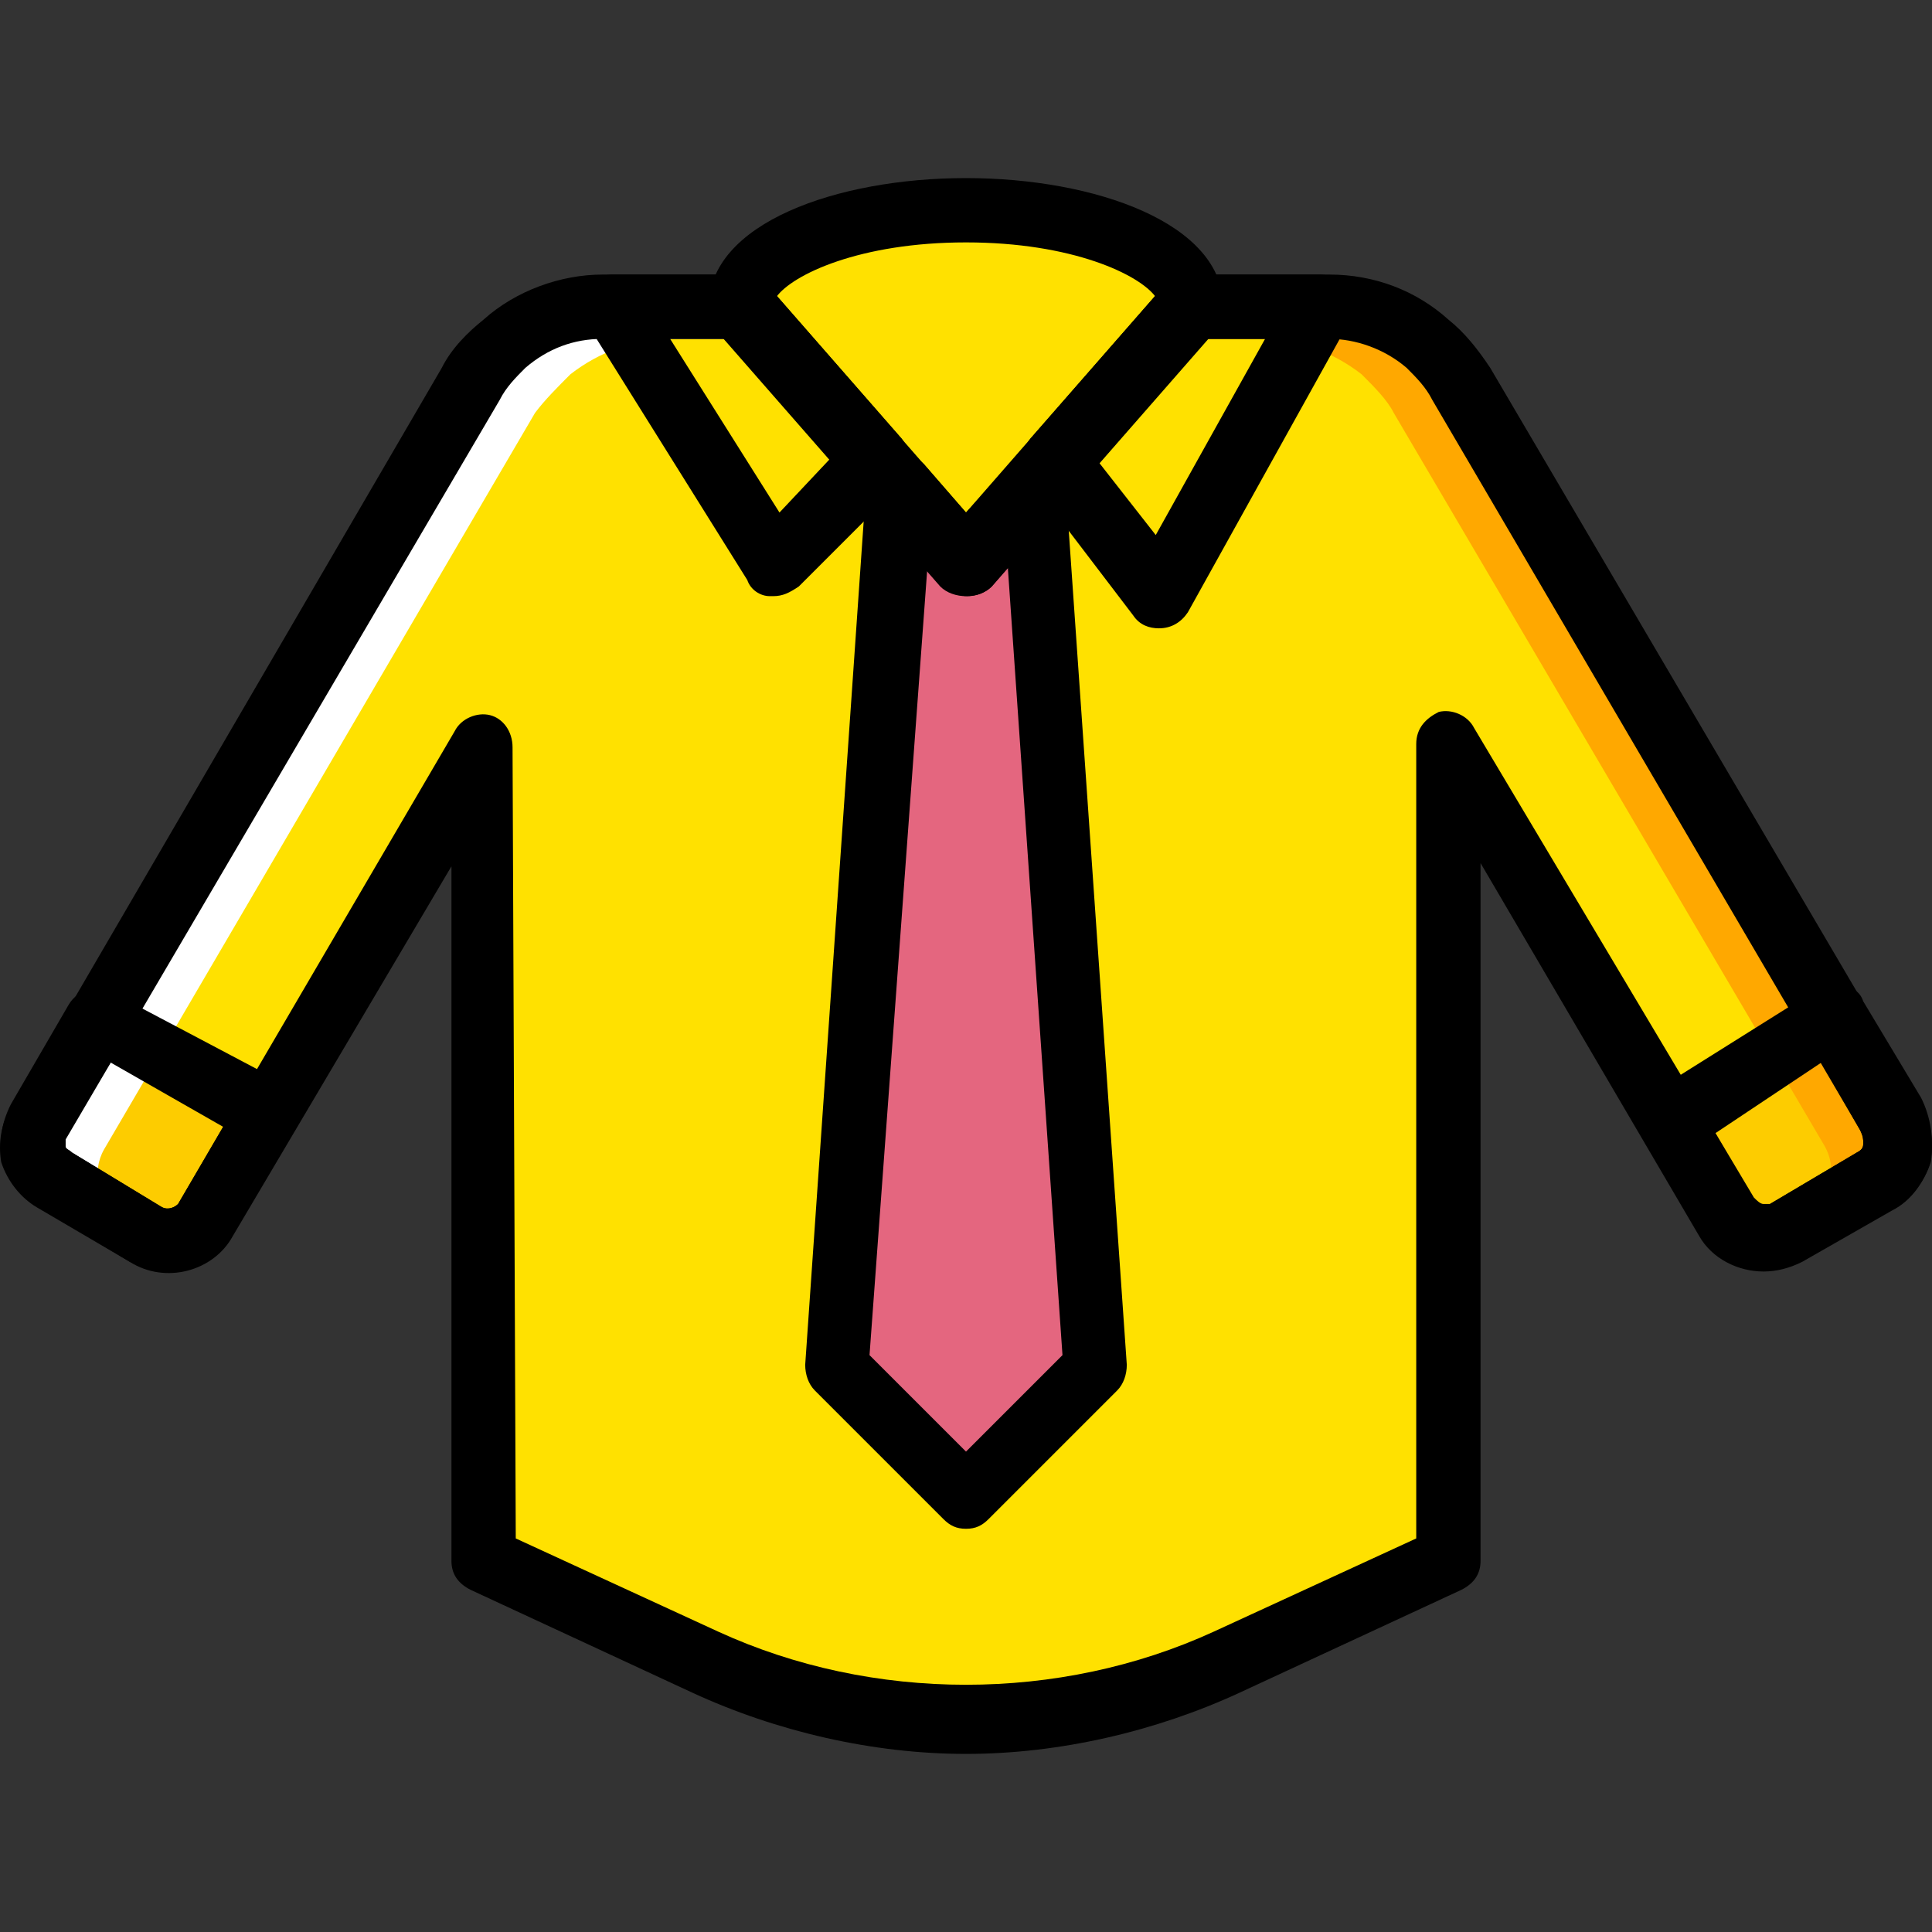
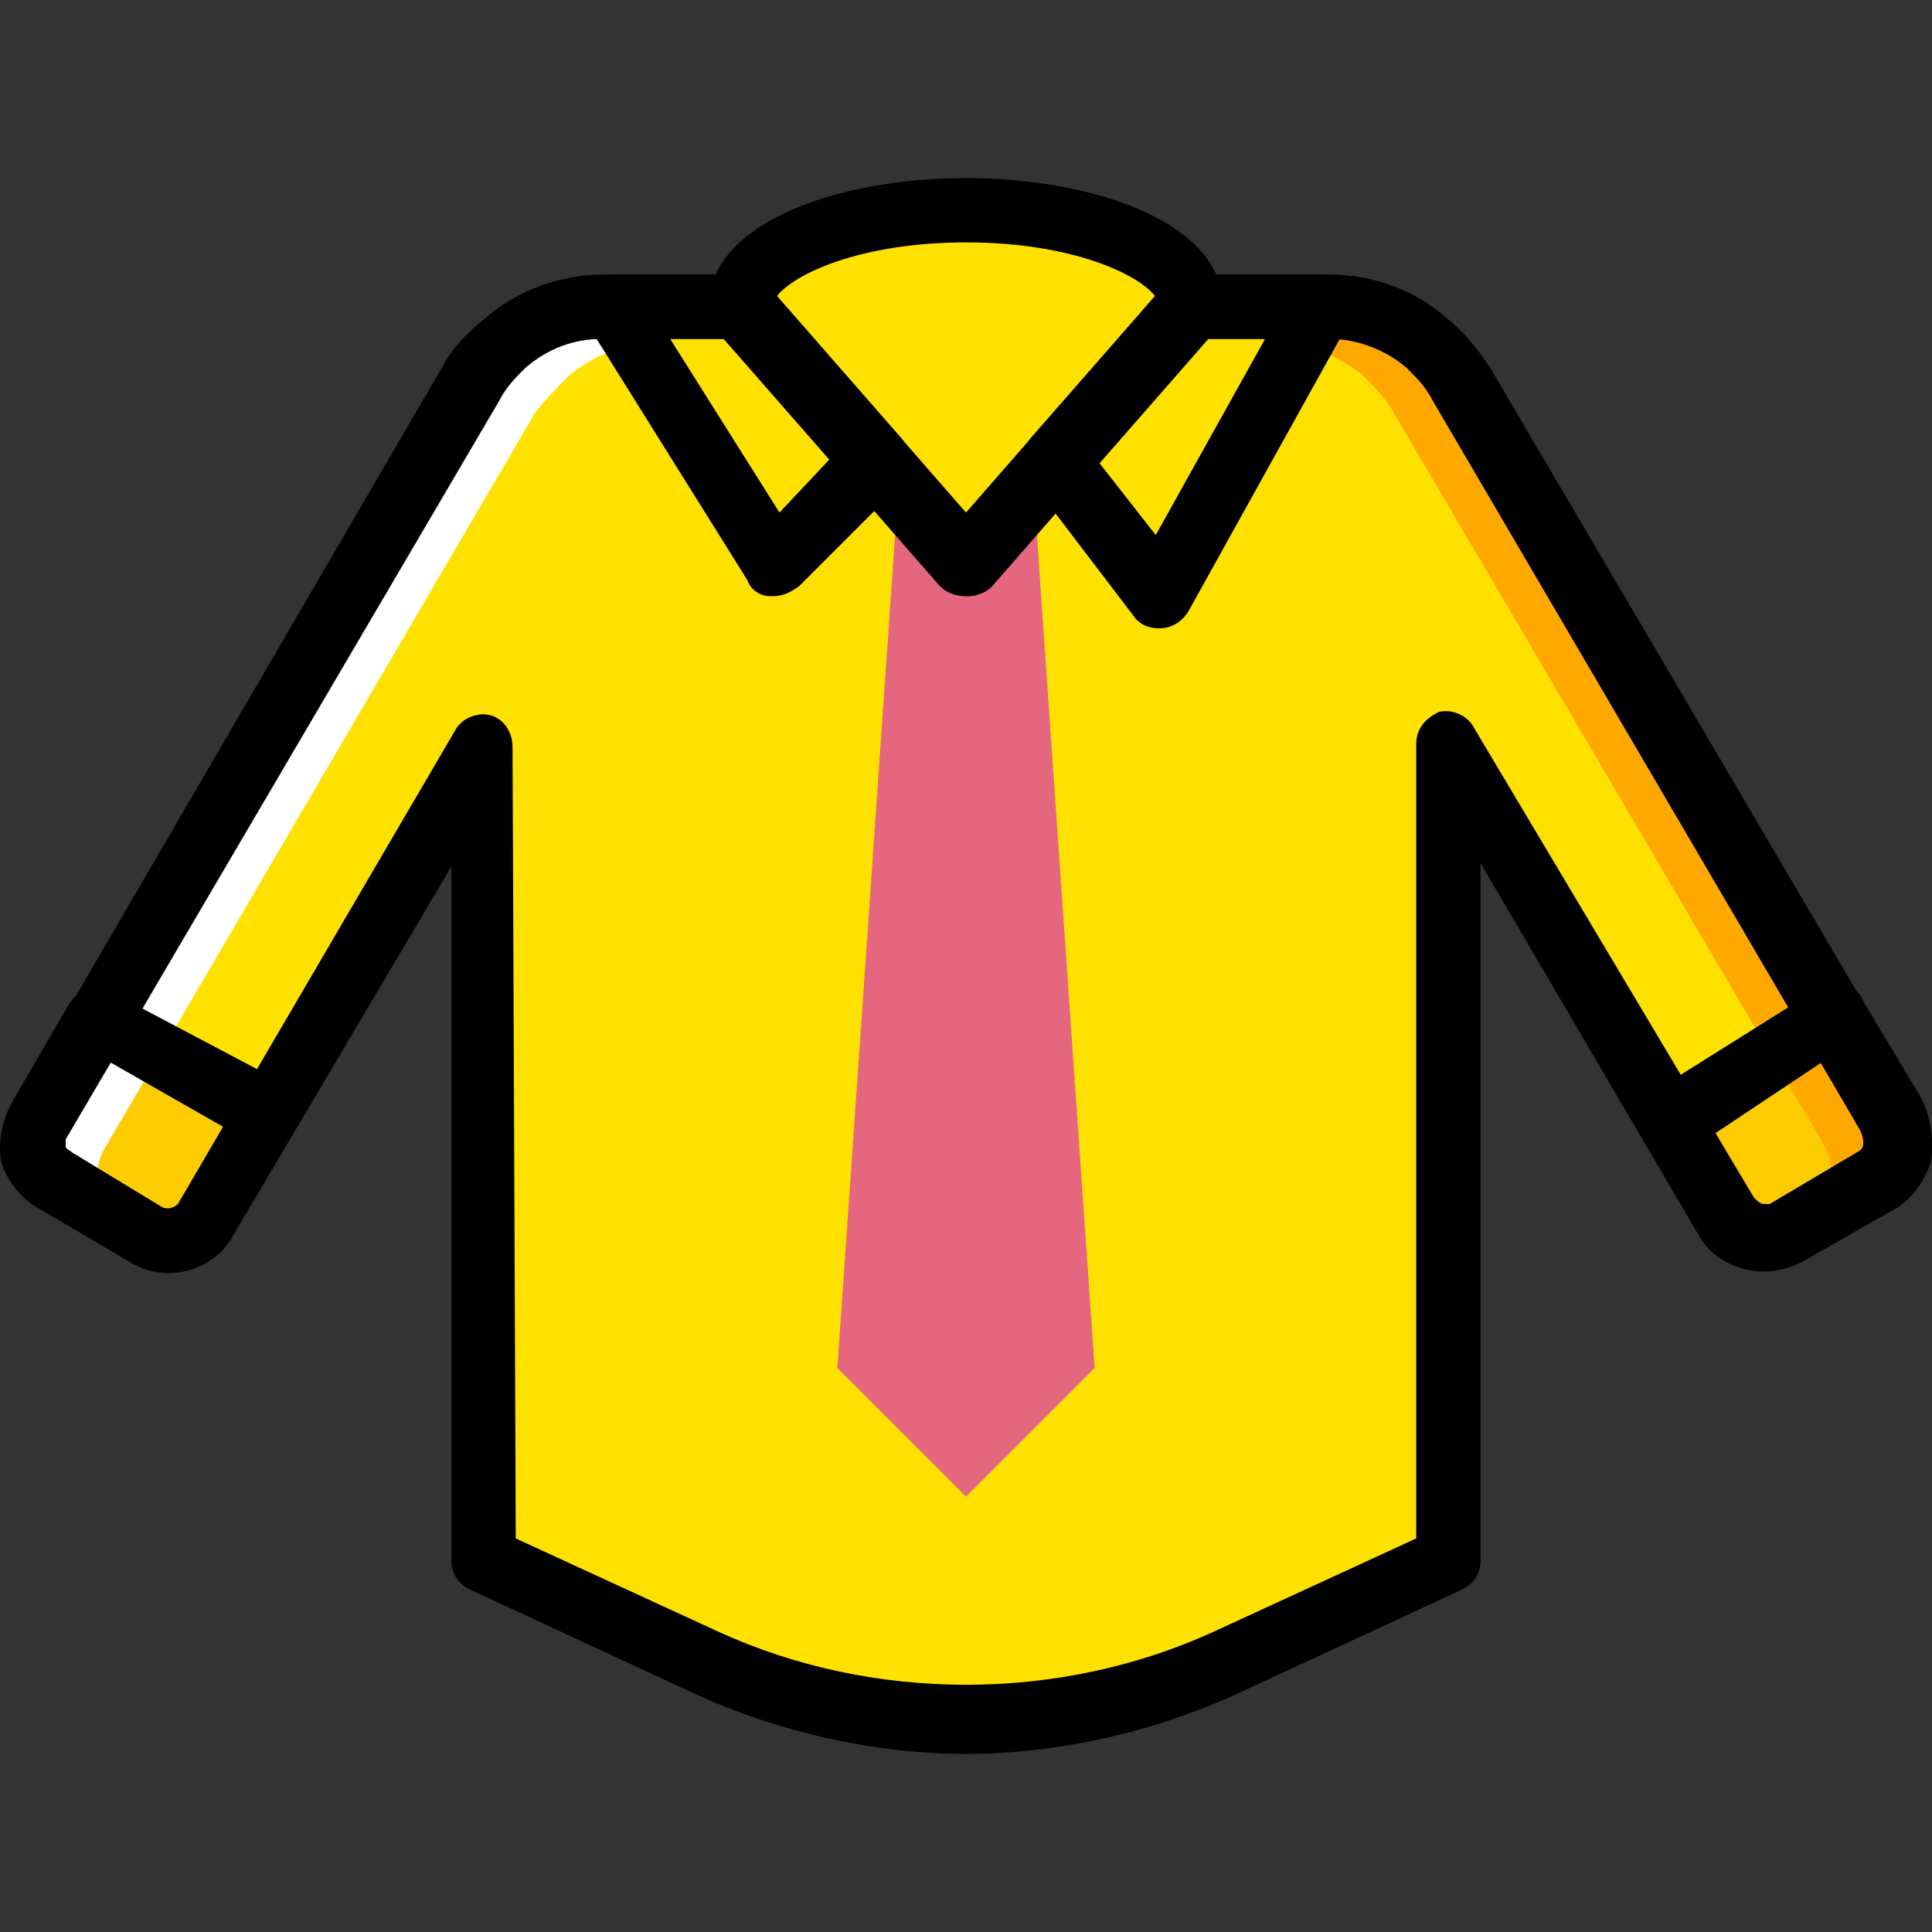
<svg xmlns="http://www.w3.org/2000/svg" height="800px" width="800px" version="1.1" id="Layer_1" viewBox="0 0 512.64 512.64" xml:space="preserve">
  <rect x="0" y="0" width="512.64" height="512.64" fill="#333333" stroke="none" />
  <g transform="translate(1)">
    <g>
      <path style="fill:#FFE100;" d="M386.733,101.012c-2.56-4.267-5.12-7.68-9.387-10.24c-6.827-5.973-16.213-9.387-25.6-9.387h-36.693    l-59.733,68.267l-59.733-68.267h-36.693c-9.387,0-18.773,3.413-26.453,9.387c-3.413,3.413-6.827,6.827-8.533,10.24L9.56,297.279    c-3.413,5.973-1.707,12.8,4.267,16.213l24.746,14.507c5.12,2.56,11.947,0.853,15.36-4.267l73.387-125.44v215.893l58.88,27.307    c43.52,20.48,94.72,20.48,138.24,0l58.88-27.307V198.292l74.24,124.587c3.413,5.12,10.24,6.827,15.36,4.267l23.04-13.653    c5.973-3.413,8.533-11.093,4.267-17.92L386.733,101.012z" />
      <polygon style="fill:#FFE100;" points="306.52,158.186 279.213,122.346 315.053,81.386 349.187,81.386   " />
      <path style="fill:#FFE100;" d="M195.587,81.386c0-14.507,26.453-25.6,59.733-25.6s59.733,11.093,59.733,25.6l-59.733,68.267    L195.587,81.386z" />
      <polygon style="fill:#FFE100;" points="204.12,149.652 231.427,122.346 195.587,81.386 161.453,81.386   " />
    </g>
    <polygon style="fill:#E4667F;" points="255.32,149.652 237.4,129.172 221.187,362.986 255.32,397.119 289.453,362.986    273.24,129.172  " />
    <g>
      <path style="fill:#FDCC00;" d="M457.56,322.879c3.413,5.12,10.24,6.827,15.36,4.267l23.04-13.653    c5.973-3.413,8.533-11.093,4.267-17.92l-15.36-25.6l-43.52,27.307L457.56,322.879z" />
      <path style="fill:#FDCC00;" d="M24.92,270.826L9.56,297.279c-3.413,5.973-1.707,12.8,4.267,16.213l24.746,14.507    c5.12,2.56,11.947,0.853,15.36-5.12L71,294.719L24.92,270.826z" />
    </g>
    <path style="fill:#FFA800;" d="M501.08,296.426l-114.347-194.56c-2.56-4.267-5.12-7.68-8.533-10.24   c-7.68-6.827-17.067-10.24-26.453-10.24h-36.693l-7.68,8.533h26.453c9.387,0,18.773,3.413,26.453,9.387   c3.413,3.413,6.827,6.827,8.533,10.24l114.347,194.56c3.413,5.973,1.707,13.653-4.267,17.92l-11.093,6.827   c1.707,0,3.413-0.853,5.12-1.707l23.04-13.653C502.787,310.079,504.493,302.399,501.08,296.426" />
    <path style="fill:#FFFFFF;" d="M9.56,296.426l114.347-194.56c2.56-4.267,5.12-7.68,8.533-10.24   c7.68-6.827,17.067-10.24,26.453-10.24h36.693l7.68,8.533h-26.453c-9.387,0-18.773,3.413-26.453,9.387   c-3.413,3.413-6.827,6.827-9.387,10.24L26.627,304.959c-3.413,5.973-1.707,13.653,4.267,17.92l11.947,5.973   c-1.707,0-3.413-0.853-5.12-1.707l-23.04-13.653C7.853,310.079,6.147,302.399,9.56,296.426" />
    <path d="M255.32,465.386c-24.747,0-50.347-5.973-72.533-16.213l-58.88-27.307c-3.413-1.707-5.12-4.267-5.12-7.68v-184.32   L60.76,327.999c-5.12,9.387-17.92,12.8-27.307,6.827L8.707,320.319c-4.267-2.56-7.68-6.827-9.387-11.947   c-0.853-5.12,0-10.24,2.56-14.507L116.227,97.599c2.56-5.12,6.827-9.387,11.093-12.8c8.533-7.68,20.48-11.947,31.573-11.947h36.693   c2.56,0,5.12,0.853,6.827,2.56l52.907,60.587l52.907-60.587c1.707-1.707,4.267-2.56,6.827-2.56h36.693   c11.947,0,23.04,4.267,31.573,11.947c4.267,3.413,7.68,7.68,11.093,12.8l114.347,194.56c2.56,5.12,3.413,11.093,2.56,16.213   c-1.707,5.12-5.12,10.24-10.24,12.8l-23.893,13.653c-3.413,1.707-6.827,2.56-10.24,2.56l0,0c-6.827,0-13.653-3.413-17.067-9.387   l-58.027-98.987v185.173c0,3.413-1.707,5.973-5.12,7.68l-58.88,27.307C305.667,459.412,280.067,465.386,255.32,465.386z    M135.853,408.212l53.76,24.747c40.96,18.773,90.453,18.773,131.413,0l53.76-24.747V197.439c0-4.267,2.56-6.827,5.973-8.533   c3.413-0.853,7.68,0.853,9.387,4.267l74.24,124.587c0.853,0.853,1.707,1.707,2.56,1.707l0,0c0.853,0,0.853,0,1.707,0l23.04-13.653   c1.707-0.853,1.707-1.707,1.707-2.56s0-1.707-0.853-3.413L379.053,106.132c-1.707-3.413-4.267-5.973-6.827-8.533   c-5.973-5.12-13.653-7.68-20.48-7.68H319.32l-57.173,65.707c-3.413,3.413-9.387,3.413-12.8,0L191.32,89.919h-32.427   c-7.68,0-14.507,2.56-20.48,7.68c-2.56,2.56-5.12,5.12-6.827,8.533L16.387,302.399c0,0.853,0,1.707,0,1.707   c0,0.853,0.853,0.853,1.707,1.707l23.893,14.507c1.707,0.853,3.413,0,4.267-0.853l73.387-125.44   c1.707-3.413,5.973-5.12,9.387-4.267c3.413,0.853,5.973,4.267,5.973,8.533L135.853,408.212z" />
    <path d="M306.52,166.719c-2.56,0-5.12-0.853-6.827-3.413l-27.307-35.84c-2.56-3.413-2.56-7.68,0-11.093l35.84-40.96   c1.707-1.707,4.267-2.56,6.827-2.56h34.133c3.413,0,5.973,1.707,7.68,4.267s1.707,5.973,0,8.533l-42.667,76.8   C312.493,165.012,309.933,166.719,306.52,166.719L306.52,166.719z M290.307,122.346l15.36,19.627l29.013-52.054h-15.36   L290.307,122.346z" />
-     <path d="M255.32,405.652c-2.56,0-4.267-0.853-5.973-2.56l-34.133-34.133c-1.707-1.707-2.56-4.267-2.56-6.827l16.213-233.813   c0-3.413,2.56-5.973,5.973-7.68c3.413-0.853,6.827,0,9.387,2.56l11.093,12.8l11.093-11.947c2.56-2.56,5.973-3.413,9.387-2.56   c3.413,0.853,5.973,4.267,5.973,7.68l16.213,232.96c0,2.56-0.853,5.12-2.56,6.827l-34.133,34.133   C259.587,404.799,257.88,405.652,255.32,405.652z M229.72,359.572l25.6,25.6l25.6-25.6l-14.507-209.067l-4.267,4.267   c-3.413,3.413-9.387,3.413-12.8,0l-4.267-4.267L229.72,359.572z" />
    <path d="M255.32,158.186L255.32,158.186c-2.56,0-5.12-0.853-6.827-2.56L188.76,87.359c-0.853-1.707-1.707-4.267-1.707-5.973   c0-22.187,34.133-34.133,68.267-34.133s68.267,11.947,68.267,34.133c0,1.707-0.853,4.267-1.707,5.973l-59.733,68.267   C260.44,157.332,257.88,158.186,255.32,158.186z M204.973,78.826l50.347,58.027l50.347-58.027   c-4.267-5.974-22.187-14.507-50.347-14.507S209.24,72.852,204.973,78.826z" />
    <path d="M204.12,158.186h-0.853c-2.56,0-5.12-1.707-5.973-4.267l-42.667-68.267c-1.707-2.56-1.707-5.973,0-8.533   s3.413-4.267,6.827-4.267h34.133c2.56,0,5.12,0.853,6.827,2.56l35.84,40.96c2.56,3.413,2.56,8.533,0,11.947l-27.307,27.307   C208.387,157.332,206.68,158.186,204.12,158.186z M176.813,89.919l29.014,46.08l13.653-14.507l-28.16-31.573H176.813z" />
    <path d="M466.947,336.532L466.947,336.532c-6.827,0-13.653-3.413-17.067-10.24l-14.507-24.747c-2.56-4.267-0.853-9.387,2.56-11.947   l43.52-27.307c1.707-0.853,4.267-1.707,6.827-0.853s4.267,1.707,5.12,4.267l15.36,25.6c2.56,5.12,3.413,11.093,2.56,16.213   c-0.853,5.12-5.12,10.24-10.24,12.8l-23.893,13.653C474.627,335.679,471.213,336.532,466.947,336.532z M454.147,300.692   l10.24,17.92c0.853,1.707,2.56,1.707,4.267,0.853l23.04-13.653c1.707-0.853,1.707-1.707,1.707-2.56s0-1.707-0.853-3.413   l-10.24-17.92L454.147,300.692z" />
    <path d="M43.693,337.386L43.693,337.386c-3.413,0-6.827-0.853-10.24-2.56L9.56,320.319c-4.267-2.56-7.68-6.827-9.387-11.947   s-0.853-10.24,1.707-15.36l15.36-26.453c2.56-4.267,7.68-5.12,11.093-3.413l45.227,23.893c1.707,0.853,3.413,2.56,4.267,5.12   c0.853,2.56,0,4.267-0.853,6.827l-17.067,28.16C57.347,333.972,50.52,337.386,43.693,337.386z M28.333,281.919l-11.947,19.627   c0,0.853,0,1.707,0,2.56s0.853,0.853,1.707,1.707l23.893,14.507c1.707,0.853,3.413,0,4.267-0.853l11.947-20.48L28.333,281.919z" />
  </g>
</svg>